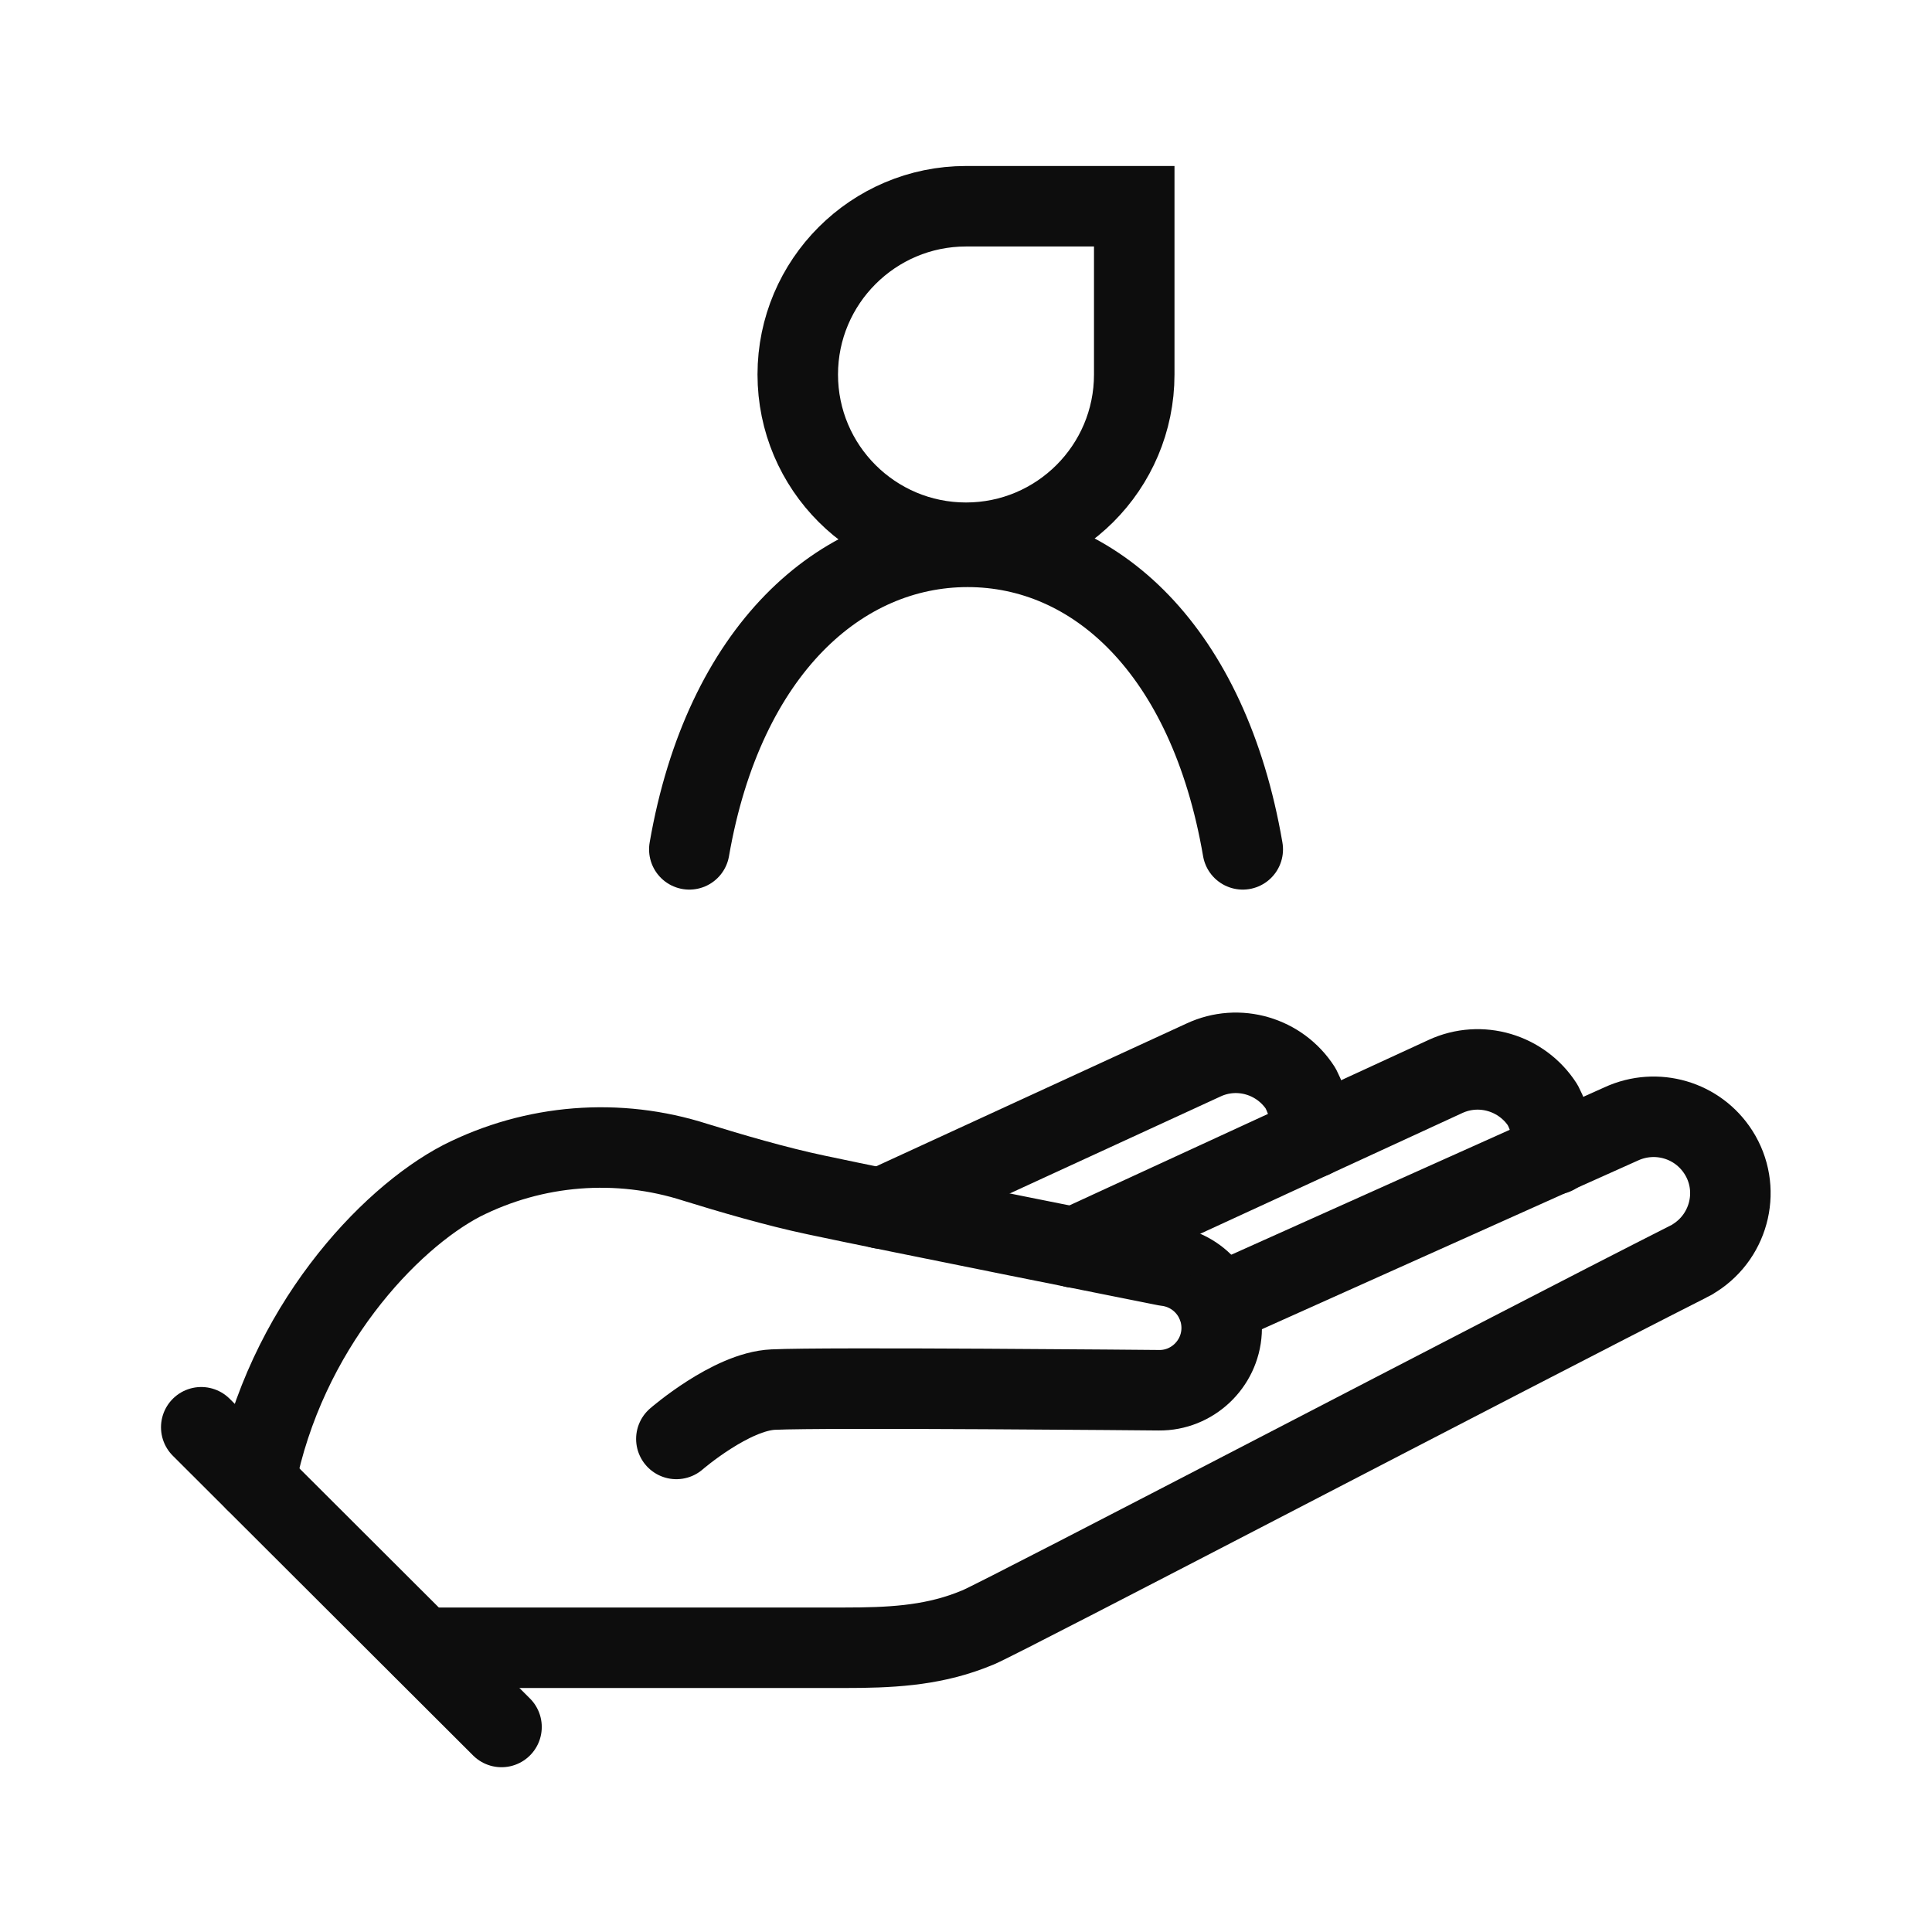
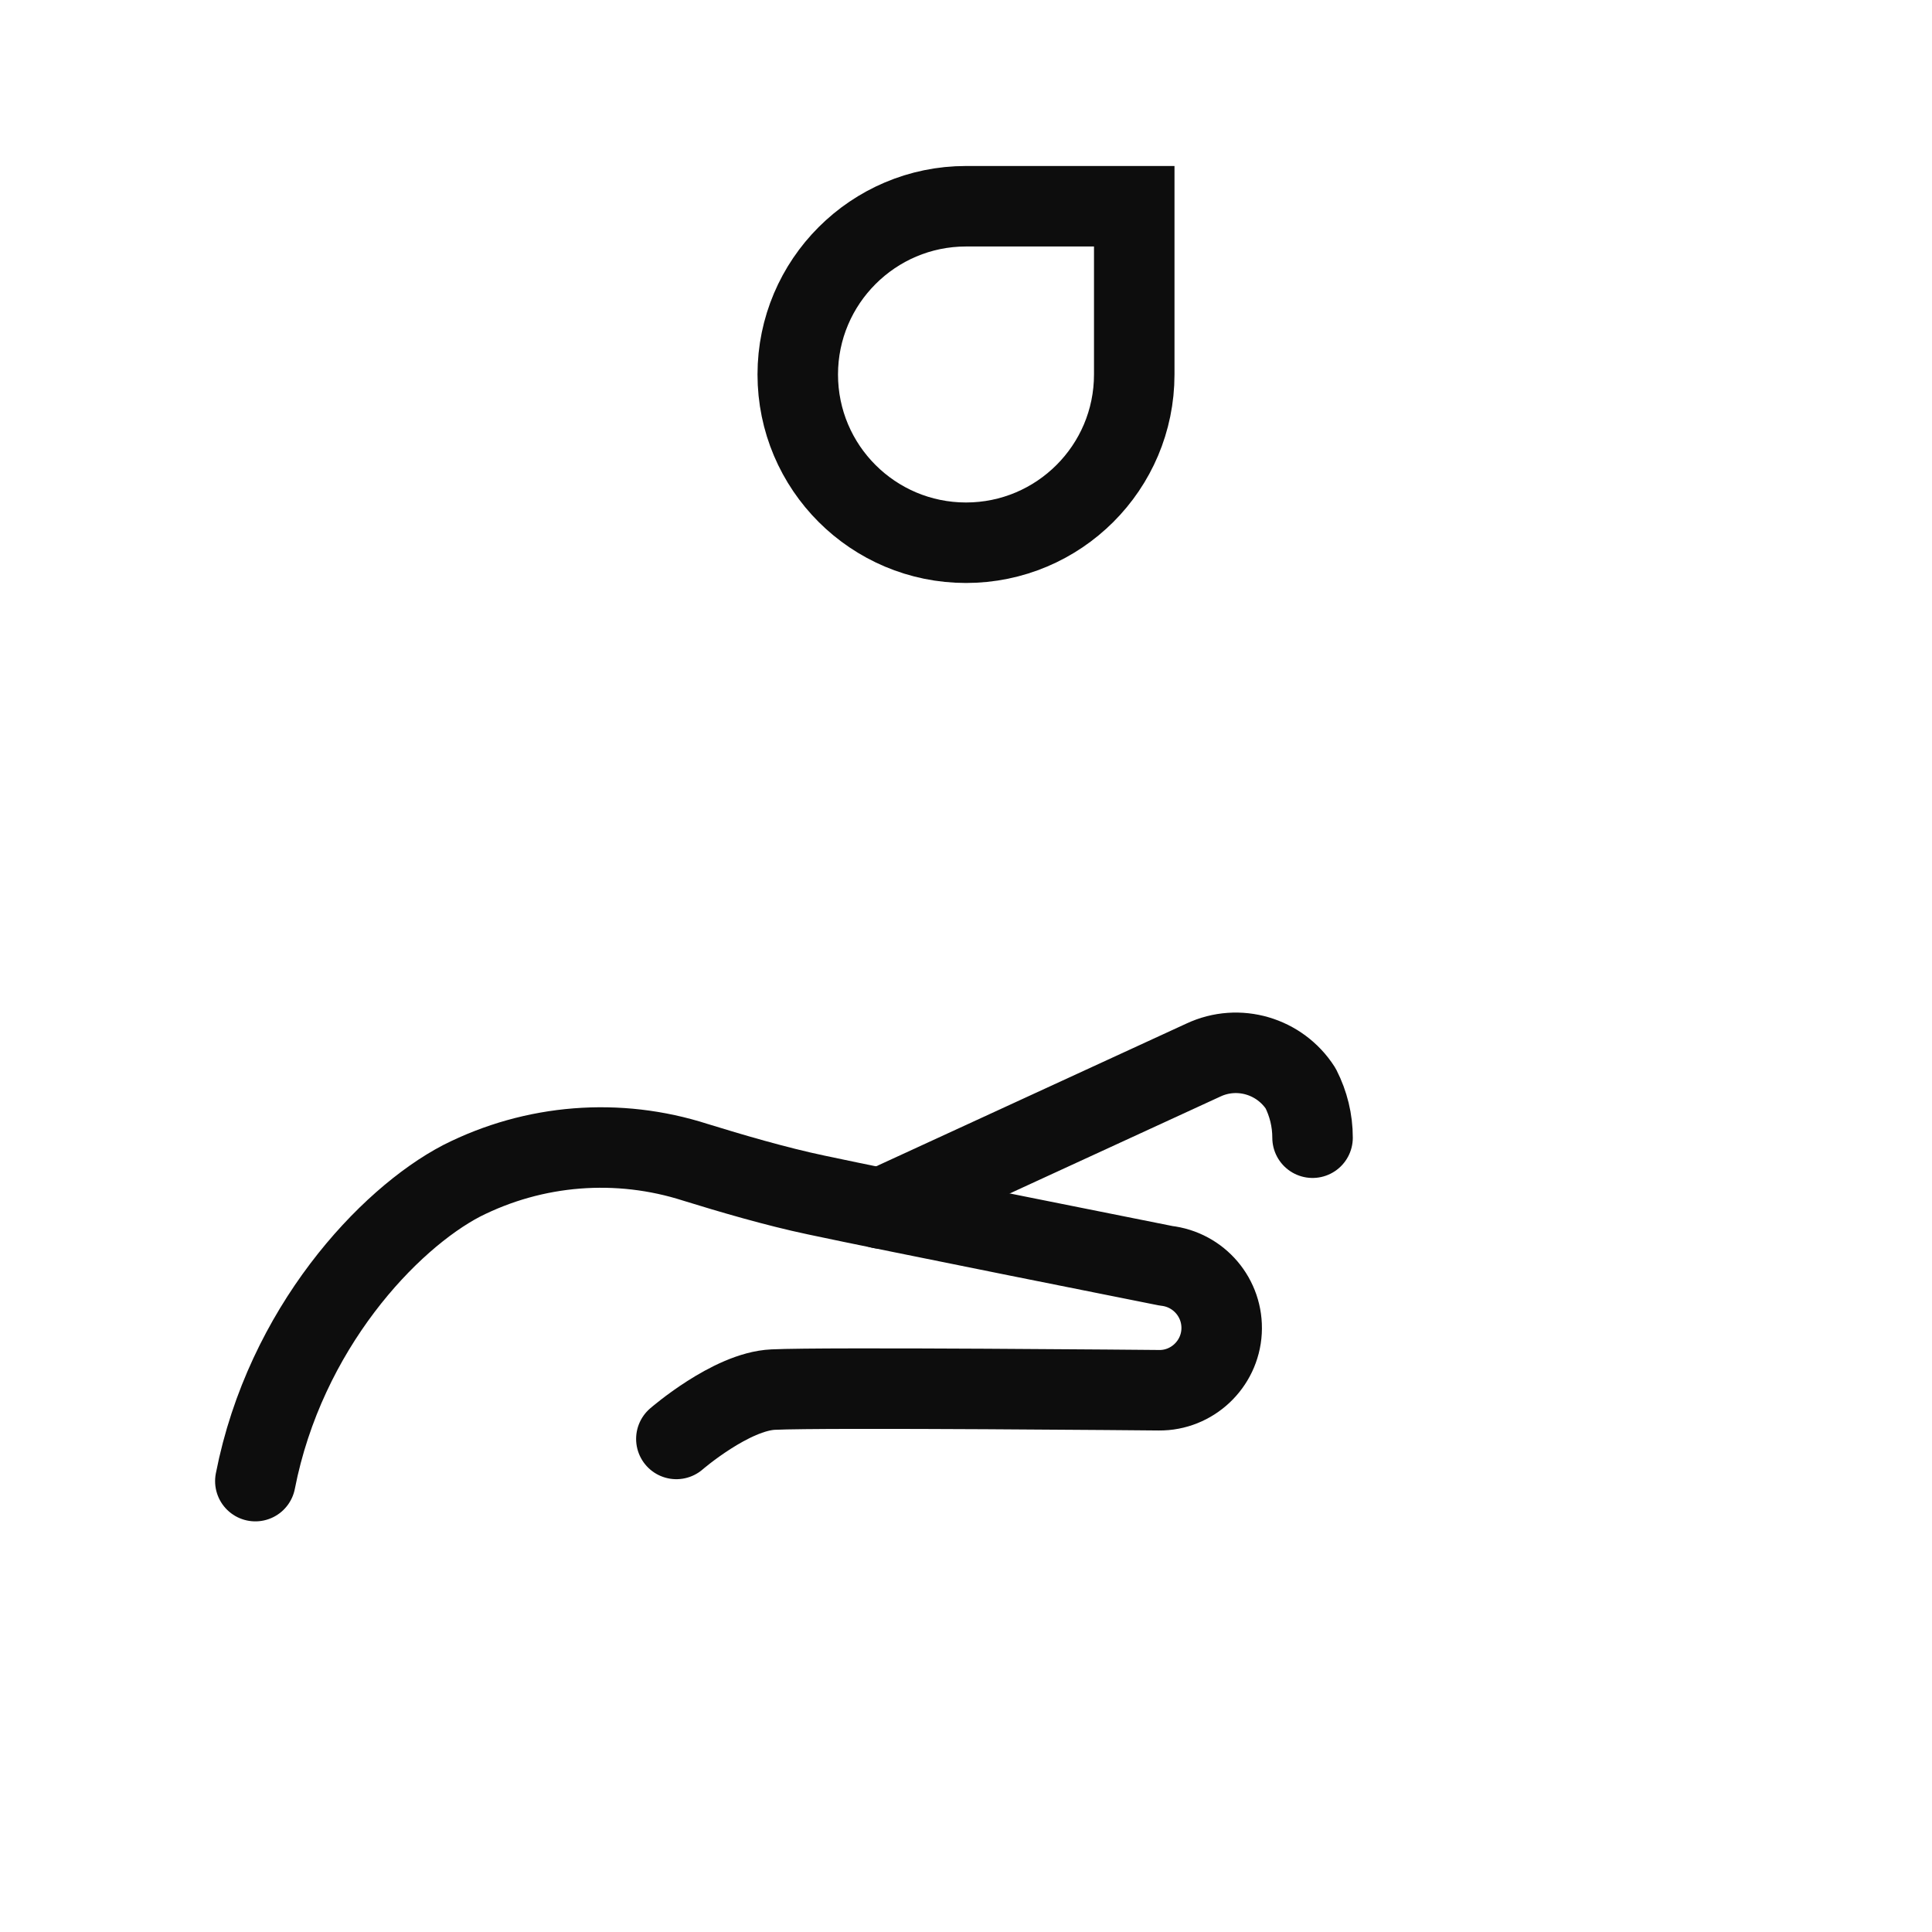
<svg xmlns="http://www.w3.org/2000/svg" version="1.1" x="0px" y="0px" viewBox="0 0 24 24" xml:space="preserve" enable-background="new 0 0 24 24">
  <g stroke="#0D0D0D" fill="#0D0D0D">
    <path vector-effect="non-scaling-stroke" d="M8.402,17.875c0,0,0.68-0.59,1.203-0.613c0.648-0.031,4.793,0.008,4.793,0.008 c0.41,0.004,0.754-0.32,0.777-0.73c0.023-0.414-0.281-0.77-0.691-0.816c0,0-3.469-0.691-4.344-0.879 c-0.5-0.105-1.07-0.273-1.5-0.406c-0.961-0.309-2.004-0.227-2.906,0.23c-0.906,0.473-2.191,1.832-2.562,3.73" fill="none" stroke-linecap="round" stroke-linejoin="round" />
-     <path vector-effect="non-scaling-stroke" d="M15.125,16.211l5.016-2.25c0.434-0.199,0.949-0.051,1.207,0.355c0.281,0.441,0.148,1.027-0.293,1.309 c-0.023,0.016-0.055,0.035-0.082,0.047c-2.223,1.125-8.434,4.375-8.82,4.543l-0.109,0.043c-0.5,0.188-1,0.211-1.555,0.211H5.25" fill="none" stroke-linecap="round" stroke-linejoin="round" />
-     <path vector-effect="non-scaling-stroke" d="M19.312,14.34c0-0.215-0.051-0.426-0.148-0.613c-0.258-0.402-0.773-0.555-1.207-0.355l-4.613,2.125" fill="none" stroke-linecap="round" stroke-linejoin="round" />
    <path vector-effect="non-scaling-stroke" d="M16.305,14.133c0-0.215-0.051-0.422-0.148-0.613c-0.258-0.402-0.773-0.555-1.207-0.352l-4.008,1.844" fill="none" stroke-linecap="round" stroke-linejoin="round" />
-     <path vector-effect="non-scaling-stroke" d="M2.5,17.73l3.73,3.723" fill="none" stroke-linecap="round" stroke-linejoin="round" />
-     <path vector-effect="non-scaling-stroke" d="M15.438,10.551c-0.426-2.48-1.84-3.758-3.418-3.758c-1.574,0-3.027,1.277-3.457,3.758" fill="none" stroke-linecap="round" stroke-linejoin="round" />
    <path vector-effect="non-scaling-stroke" d="M12,2.562h2.09v2.09c0,1.156-0.938,2.09-2.09,2.09s-2.09-0.934-2.09-2.09C9.91,3.5,10.848,2.562,12,2.562z" fill="none" />
  </g>
</svg>